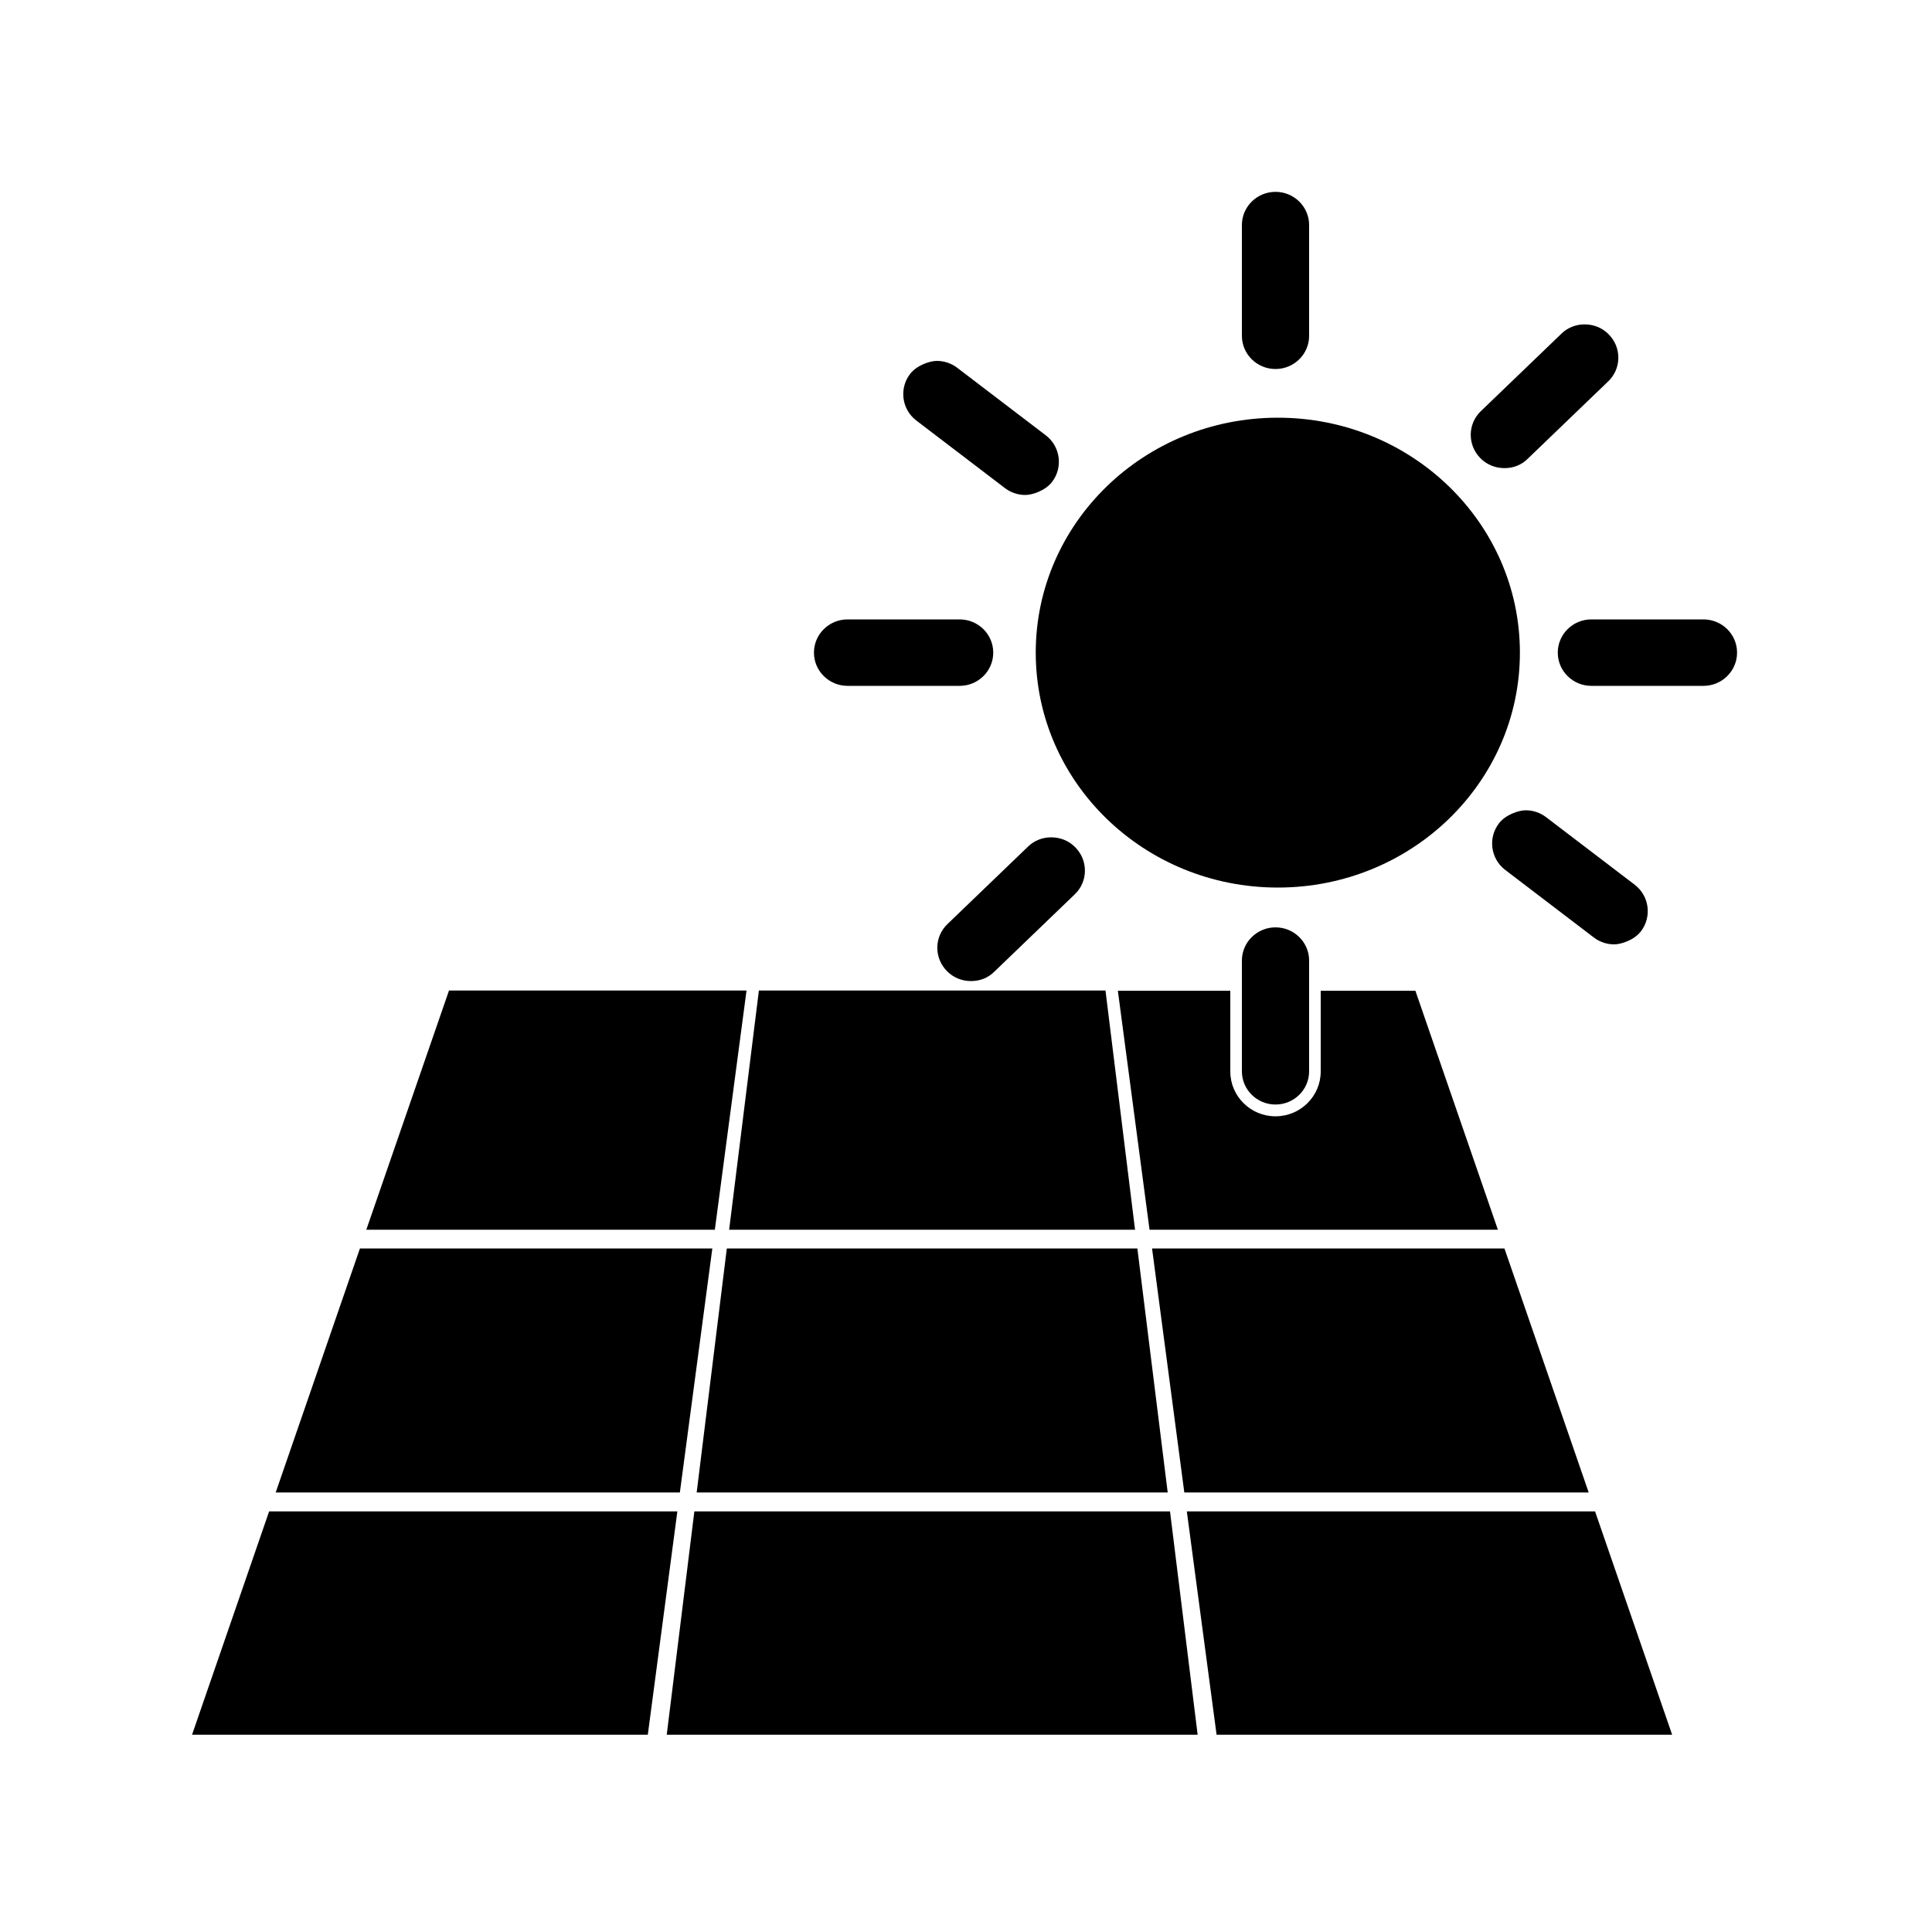
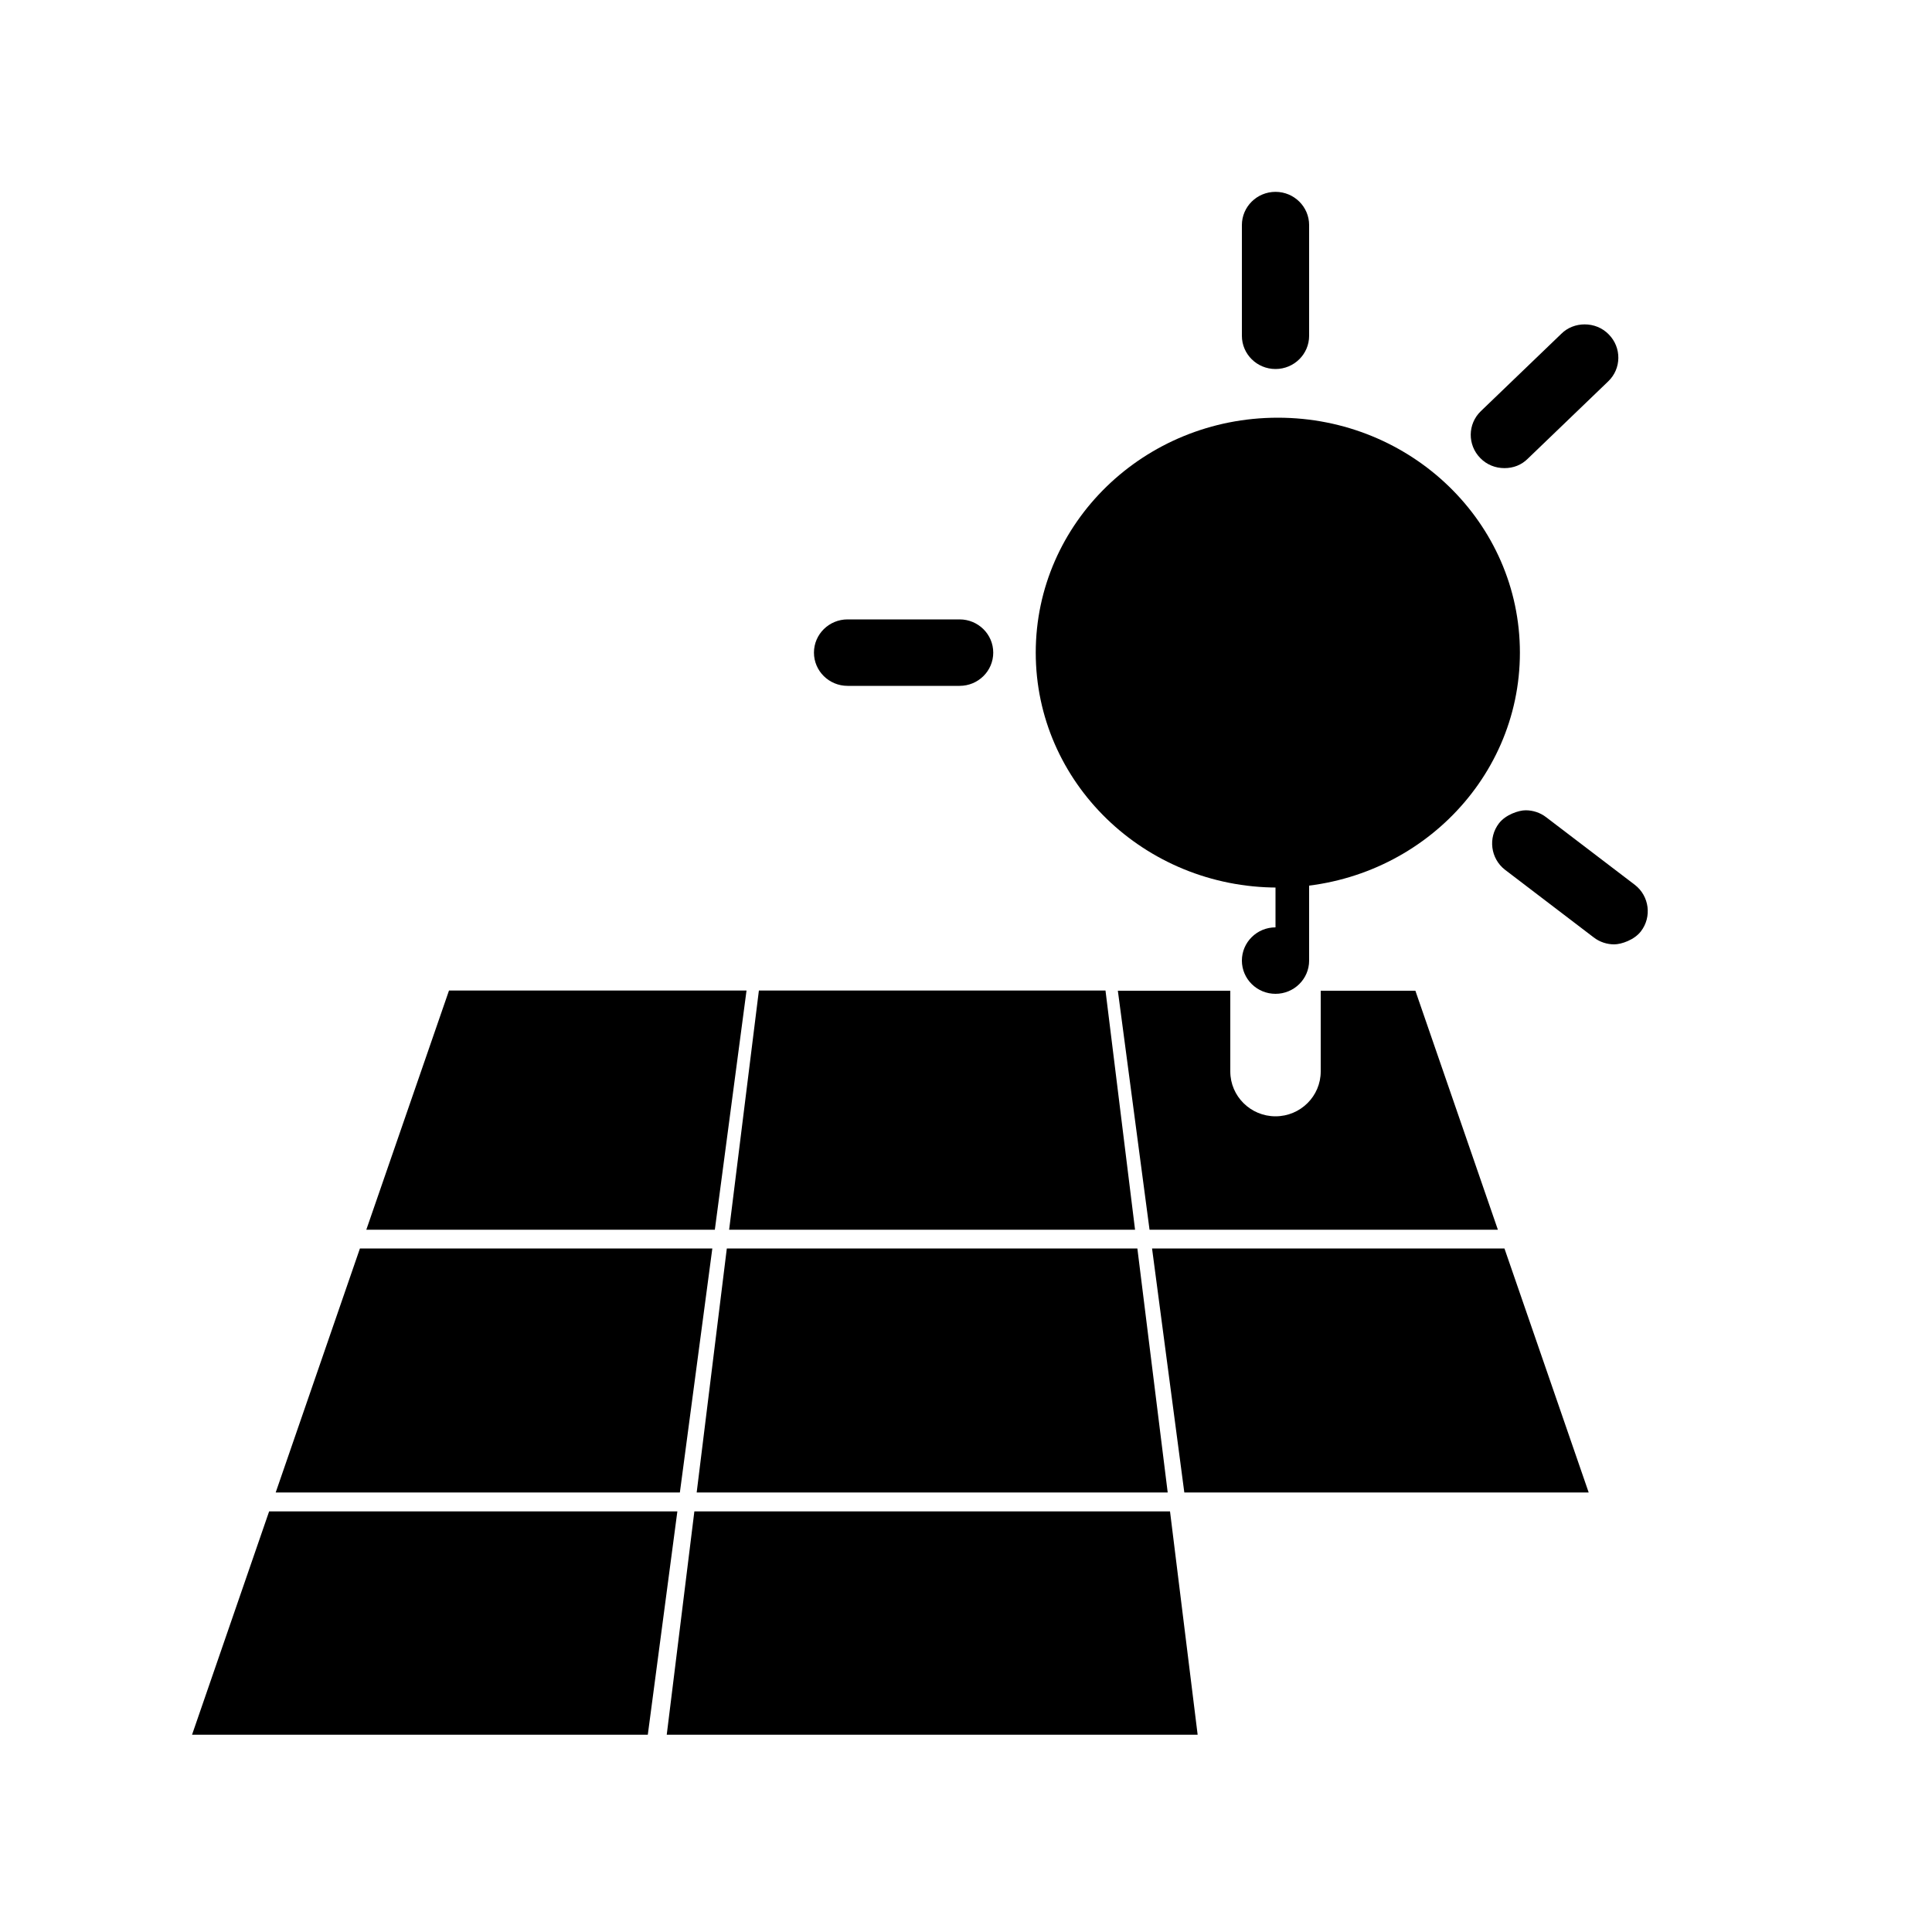
<svg xmlns="http://www.w3.org/2000/svg" id="b" width="1000" height="1000" viewBox="0 0 1000 1000">
  <ellipse cx="661.4" cy="337.8" rx="125.3" ry="121.6" />
  <path d="M660.2,99.3c-9.6,0-17.4,7.7-17.4,17.2v57.3c0,9.5,7.8,17.2,17.4,17.2s17.4-7.7,17.4-17.2v-57.3c0-9.5-7.8-17.2-17.4-17.2Z" />
  <g>
    <polygon points="359.4 782.3 345.1 897.9 619.9 897.9 605.6 782.3 359.4 782.3" />
    <polygon points="376.2 646.2 360.6 772.5 604.4 772.5 588.7 646.2 376.2 646.2" />
    <polygon points="587.5 636.5 572.2 512.7 392.8 512.7 377.4 636.5 587.5 636.5" />
    <path d="M595,636.5h180.3l-42.7-123.7h-49v41.8c0,12.8-10.5,23.2-23.4,23.2s-23.4-10.4-23.4-23.2v-41.8h-58.2l16.4,123.7Z" />
    <polygon points="613 772.5 822.3 772.5 778.7 646.2 596.3 646.2 613 772.5" />
-     <polygon points="825.6 782.3 614.3 782.3 629.7 897.9 865.5 897.9 825.6 782.3" />
    <polygon points="139.3 782.3 99.4 897.9 335.3 897.9 350.6 782.3 139.3 782.3" />
    <polygon points="368.7 646.2 186.3 646.2 142.7 772.5 351.9 772.5 368.7 646.2" />
    <polygon points="386.4 512.7 232.4 512.7 189.6 636.5 370 636.5 386.4 512.7" />
  </g>
  <path d="M496.7,320.6h-58c-9.6,0-17.4,7.7-17.4,17.2s7.8,17.2,17.4,17.2h58c9.6,0,17.4-7.7,17.4-17.2s-7.8-17.2-17.4-17.2Z" />
-   <path d="M881.7,320.6h-58c-9.6,0-17.4,7.7-17.4,17.2s7.8,17.2,17.4,17.2h58c9.6,0,17.4-7.7,17.4-17.2s-7.8-17.2-17.4-17.2Z" />
-   <path d="M544.1,433.4c-4.4,0-8.8,1.6-12.1,4.9l-41.6,40c-6.9,6.6-7,17.5-.3,24.3,3.4,3.5,7.9,5.2,12.5,5.2s8.8-1.6,12.1-4.9l41.6-40c6.9-6.6,7-17.5,.3-24.3-3.4-3.5-7.9-5.2-12.5-5.2Z" />
  <path d="M820.2,167.9c-4.4,0-8.8,1.6-12.1,4.9l-41.6,40c-6.9,6.6-7,17.5-.3,24.3,3.4,3.5,7.9,5.2,12.5,5.2s8.8-1.6,12.1-4.9l41.6-40c6.9-6.6,7-17.5,.3-24.3-3.4-3.5-7.9-5.2-12.5-5.2Z" />
-   <path d="M541.4,225.4l-45.9-35c-3.1-2.4-6.9-3.6-10.6-3.6s-10.4,2.3-13.8,6.7c-5.8,7.5-4.4,18.3,3.1,24.1l45.9,35c3.1,2.4,6.9,3.6,10.6,3.6s10.4-2.3,13.8-6.7c5.8-7.5,4.4-18.3-3.1-24.1Z" />
  <path d="M846.2,458l-45.9-35c-3.1-2.4-6.9-3.6-10.6-3.6s-10.4,2.3-13.8,6.7c-5.8,7.5-4.4,18.3,3.1,24.1l45.9,35c3.1,2.4,6.9,3.6,10.6,3.6s10.4-2.3,13.8-6.7c5.8-7.5,4.4-18.3-3.1-24.1Z" />
-   <path d="M660.2,480c-9.6,0-17.4,7.7-17.4,17.2v57.3c0,9.5,7.8,17.2,17.4,17.2s17.4-7.7,17.4-17.2v-57.3c0-9.5-7.8-17.2-17.4-17.2Z" />
+   <path d="M660.2,480c-9.6,0-17.4,7.7-17.4,17.2c0,9.5,7.8,17.2,17.4,17.2s17.4-7.7,17.4-17.2v-57.3c0-9.5-7.8-17.2-17.4-17.2Z" />
</svg>